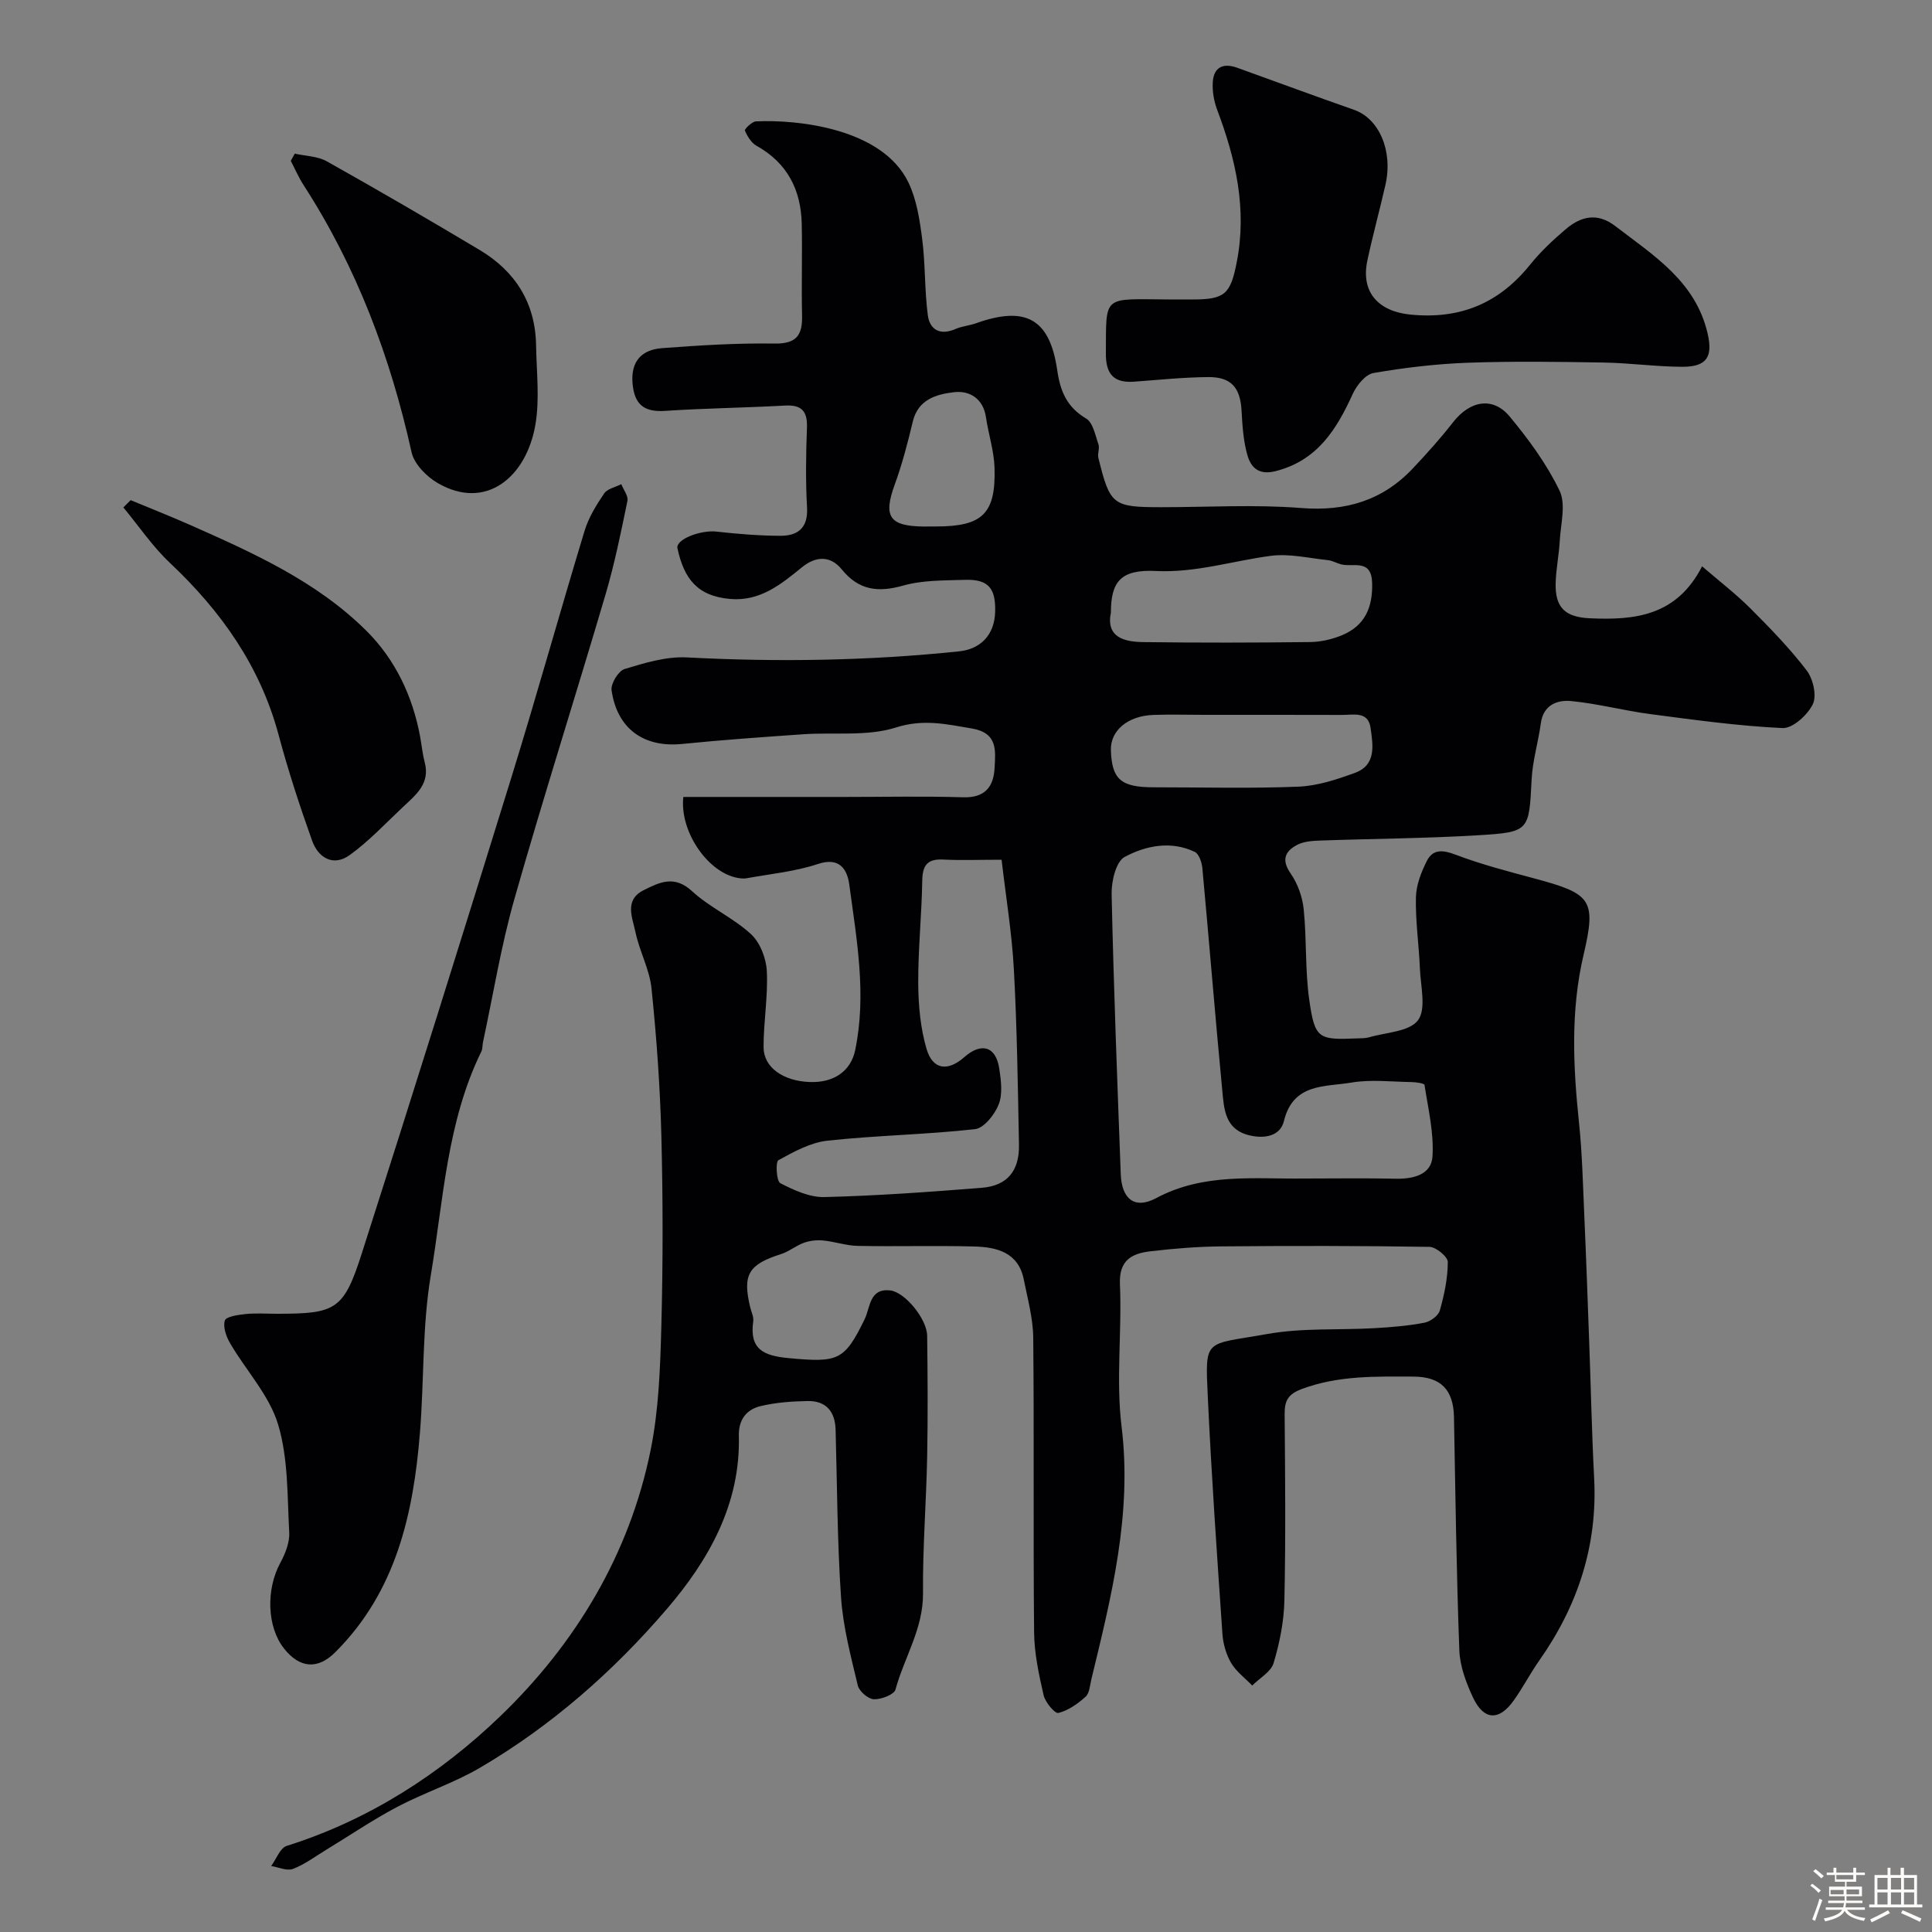
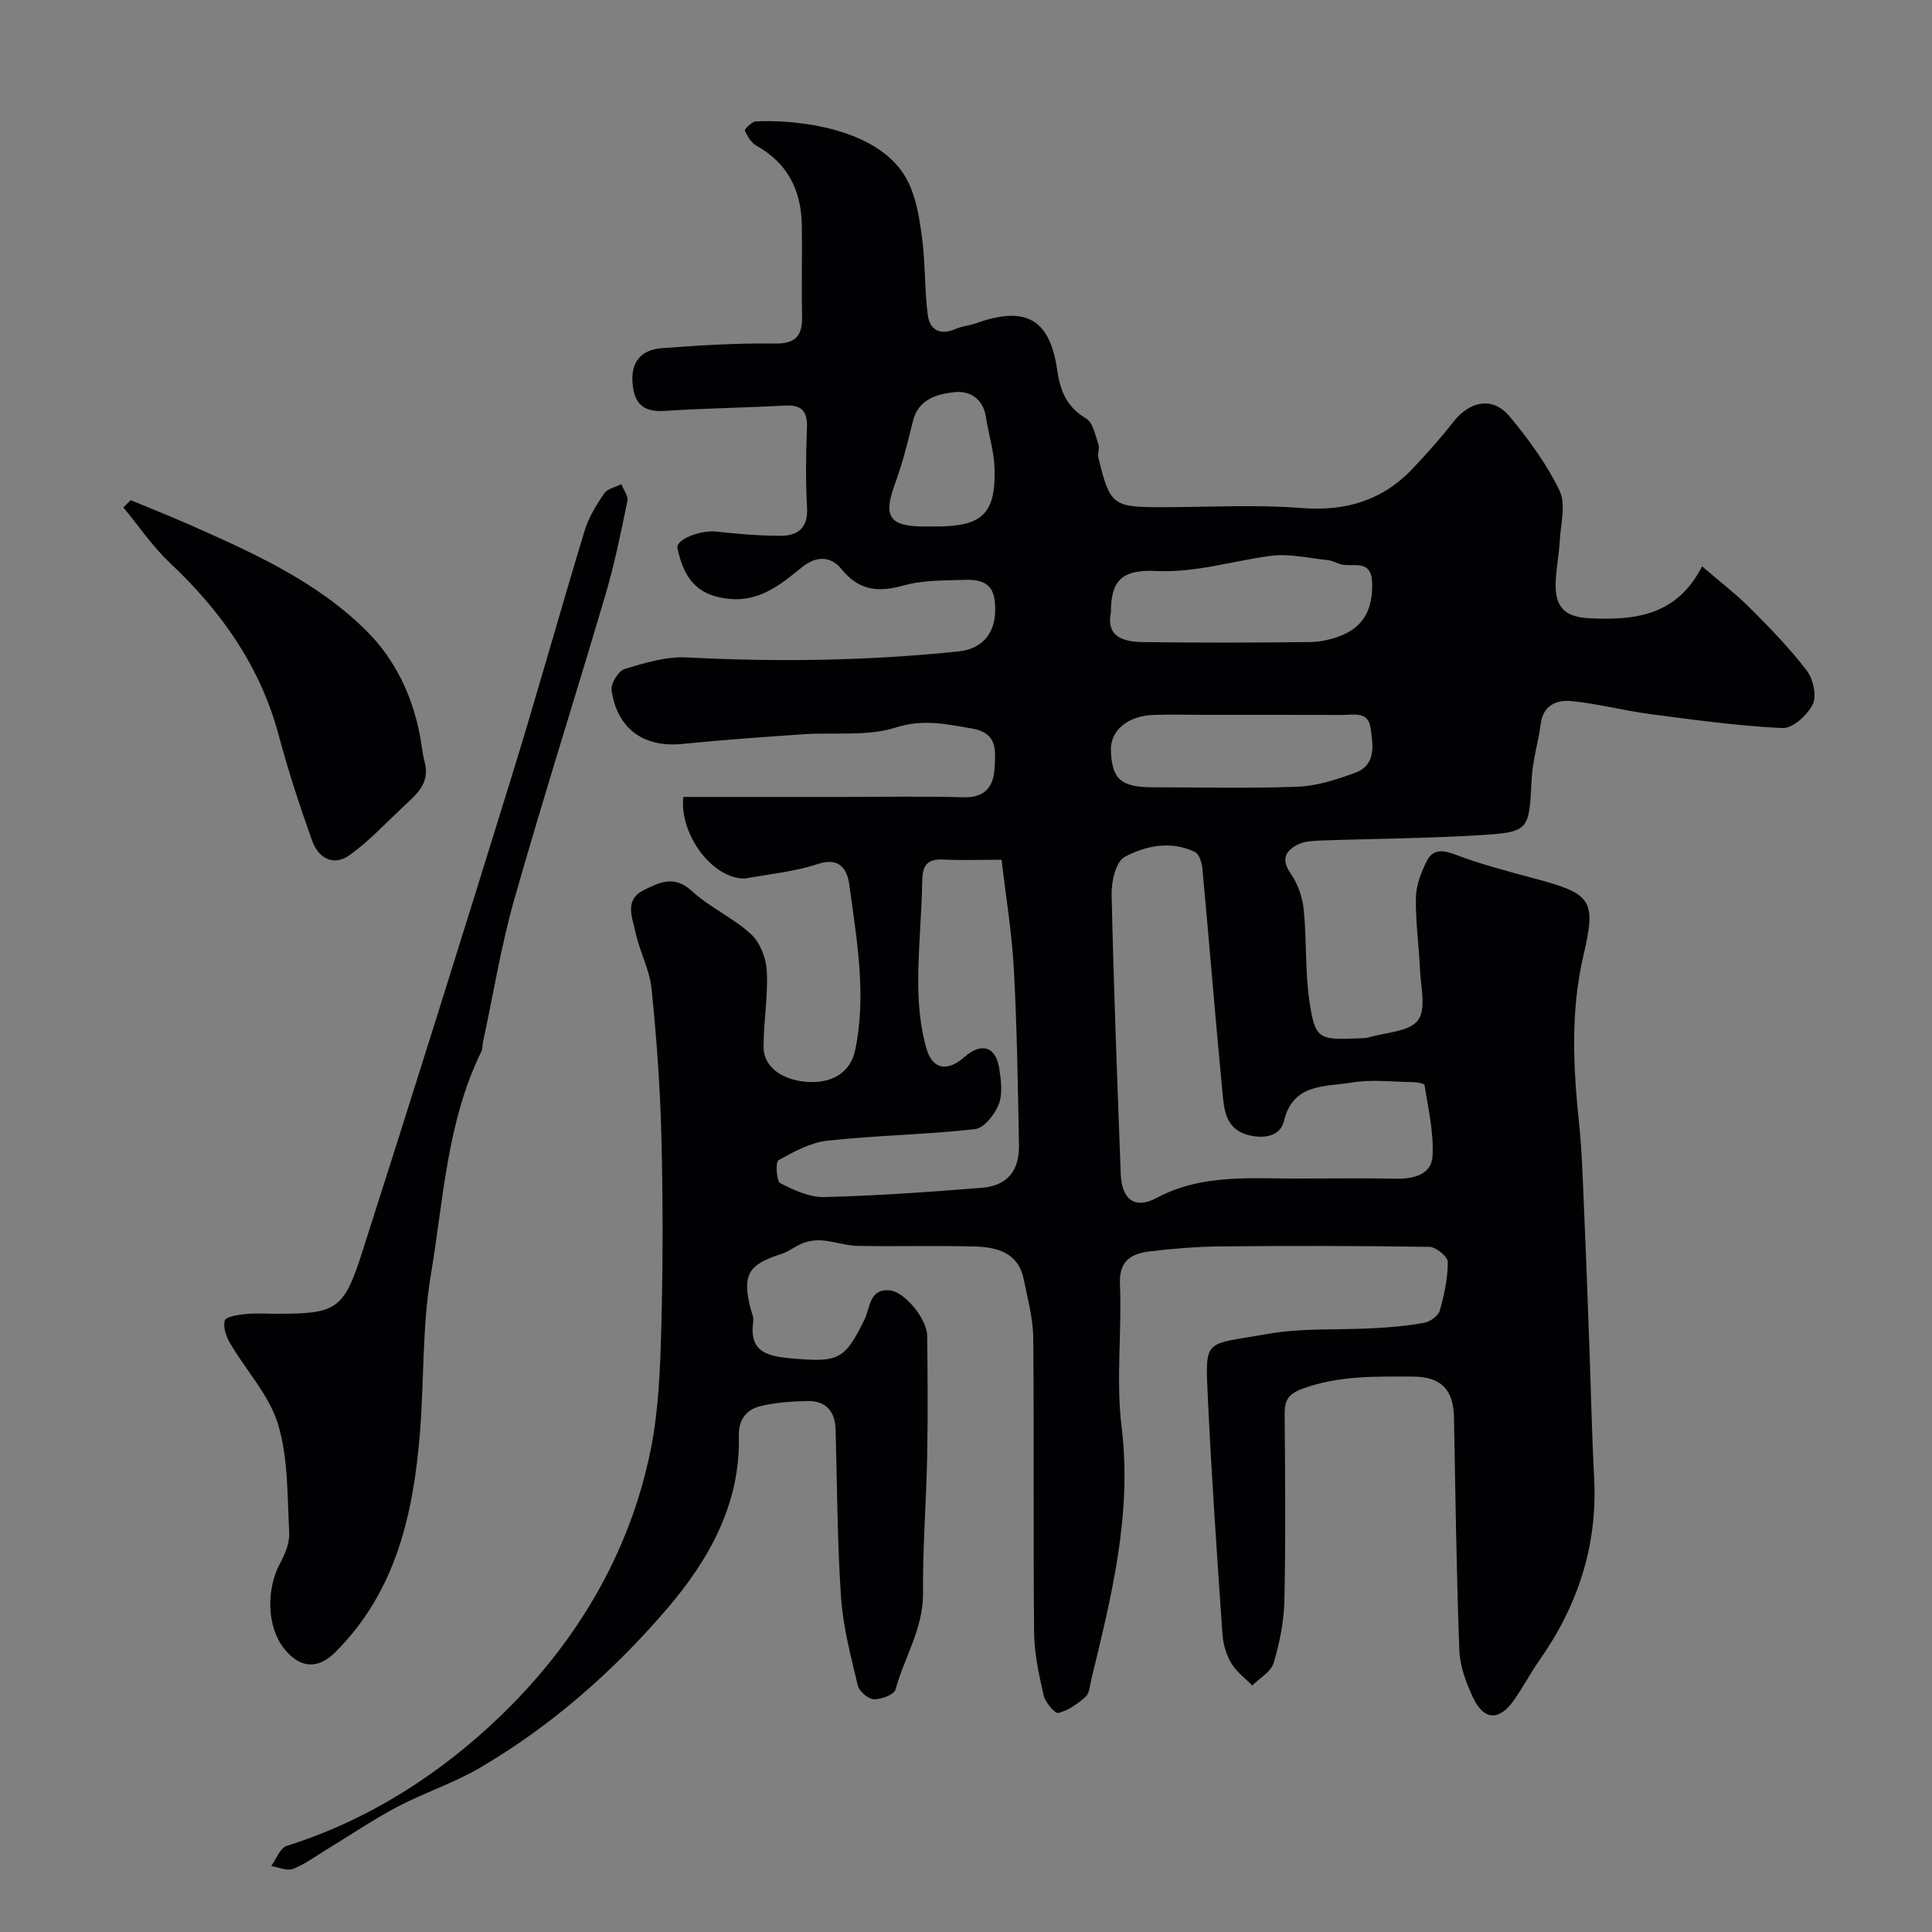
<svg xmlns="http://www.w3.org/2000/svg" enable-background="new 0 0 400 400" viewBox="0 0 400 400">
  <rect x="0" y="0" width="400" height="400" fill="#808080" stroke="none" />
-   <path d="m374.8 390.4.4-.4c.7.5 1.3 1 1.8 1.4l-.5.5c-.5-.6-1.1-1.1-1.7-1.5zm1 7.3-.6-.3c.5-1.4 1.1-2.8 1.5-4.3.2.1.4.2.6.3-.5 1.3-1 2.8-1.5 4.3zm-.4-10.3.5-.4c.4.3 1 .8 1.7 1.4l-.5.5c-.5-.5-1.1-1-1.7-1.5zm2.5.3h1.7v-1h.6v1h3.5v-1h.6v1h1.8v.5h-1.8v1.4h-2v1h3.2v2h-3.2v.9h3.3v.5h-3.4c0 .3-.1.6-.1.9h4v.5h-3.7c.7.9 1.9 1.5 3.8 1.7-.1.2-.2.4-.3.6-2.1-.4-3.5-1.1-4-2.1-.4 1-1.8 1.7-4 2.2-.1-.2-.2-.4-.3-.6 2.1-.4 3.4-1 3.8-1.8h-3.4v-.5h3.6c.1-.3.1-.6.2-.9h-3.3v-.5h3.4c0-.3 0-.6 0-.9h-3.2v-2h3.3v-1h-2.1v-1.4h-1.7v-.5zm1.1 3.5v1h2.7c0-.3 0-.4 0-.4 0-.1 0-.2 0-.2 0-.1 0-.2 0-.3h-2.7zm1.2-3v.9h3.5v-.9zm4.7 3h-2.6v.6.4h2.6z" fill="#fcfbfa" />
-   <path d="m393.6 386.7h.6v1.5h2.7v6.1h1.1v.6h-11v-.6h1.1v-6.1h2.7v-1.5h.6v1.5h2.1v-1.5zm-2.7 8.8.4.6c-1.2.6-2.5 1.3-3.8 1.9-.1-.2-.2-.4-.3-.6 1.2-.6 2.5-1.2 3.7-1.9zm-2.2-6.7v2.4h2.1v-2.4zm0 3v2.5h2.1v-2.5zm2.8-3v2.4h2.1v-2.4zm0 3v2.5h2.1v-2.5zm6 6.1c-1.4-.7-2.7-1.3-3.9-1.8l.3-.6c1.5.6 2.7 1.2 3.9 1.7zm-1.2-9.1h-2.1v2.4h2.1zm-2.1 3v2.5h2.1v-2.5z" fill="#fcfbfa" />
  <g fill="#010103">
    <path d="m141.48 165h33.45c8.17 0 16.34-.18 24.5.07 4.53.14 6.29-2.22 6.49-6.08.18-3.54.72-7.25-4.73-8.17-5.29-.89-10.01-2.01-15.7-.2-5.95 1.89-12.77.96-19.19 1.4-8.37.58-16.75 1.17-25.1 2.01-7.86.79-13.44-3.12-14.58-11.12-.2-1.37 1.42-4.01 2.7-4.4 4.18-1.27 8.63-2.62 12.9-2.4 18.84.99 37.64.7 56.39-1.26 4.26-.45 7.31-3.25 7.43-8.25.11-4.82-1.41-6.7-6.26-6.55-4.27.14-8.71.04-12.75 1.18-5.22 1.47-9.21 1.02-12.76-3.35-2.35-2.89-5.36-2.78-8.26-.41-4.34 3.54-8.68 7.07-14.83 6.54-6.85-.59-9.58-4.26-10.92-10.49-.4-1.86 4.82-3.83 8.07-3.46 4.4.49 8.84.86 13.27.87 3.58 0 5.73-1.63 5.49-5.84-.31-5.48-.23-11-.02-16.49.13-3.47-1.07-4.83-4.6-4.63-8.26.46-16.54.55-24.8 1.1-4.4.29-6.35-1.39-6.71-5.73-.38-4.64 1.98-6.95 6.12-7.26 7.74-.58 15.51-1.07 23.27-.95 4.52.07 5.8-1.69 5.71-5.77-.15-6.33.07-12.67-.07-19-.15-7.05-2.98-12.62-9.36-16.18-1.09-.61-1.9-1.96-2.41-3.15-.12-.28 1.45-1.86 2.29-1.9 8.61-.41 26.18 1.42 31.58 12.67 1.7 3.55 2.33 7.73 2.84 11.7.67 5.21.48 10.53 1.16 15.73.4 3.08 2.57 4.27 5.75 2.88 1.33-.58 2.85-.69 4.23-1.18 10.26-3.67 15.28-.96 16.82 9.73.64 4.4 2.01 7.63 5.99 10 1.42.85 1.88 3.45 2.54 5.34.29.83-.23 1.91-.01 2.79 2.4 9.79 2.97 10.22 13.01 10.22 9.67 0 19.38-.59 28.99.17 9.25.73 16.87-1.57 23.16-8.26 2.88-3.06 5.7-6.2 8.28-9.51 3.49-4.47 8.23-5.36 11.71-1.18 3.93 4.74 7.68 9.85 10.33 15.36 1.36 2.83.23 6.89.04 10.39-.16 2.94-.78 5.86-.85 8.8-.12 5.03 1.99 7.01 7.12 7.23 9.23.41 17.92-.44 23.2-10.76 3.72 3.21 7.07 5.77 10.01 8.72 4.09 4.09 8.15 8.27 11.65 12.85 1.33 1.75 2.12 5.22 1.26 6.99-1.08 2.22-4.17 5.03-6.27 4.93-9.15-.43-18.27-1.7-27.36-2.89-5.48-.72-10.88-2.17-16.37-2.7-2.9-.28-5.79.77-6.31 4.61-.52 3.87-1.7 7.69-1.9 11.57-.55 10.69-.39 10.96-11.06 11.6-10.91.66-21.86.71-32.79 1.1-1.59.06-3.36.18-4.72.9-2.51 1.33-3.28 3.11-1.31 5.94 1.46 2.1 2.43 4.85 2.69 7.41.63 6.23.27 12.57 1.15 18.75 1.15 8.05 1.88 8.3 9.89 7.96.82-.04 1.69 0 2.46-.22 3.52-1.04 8.36-1.15 10.15-3.53 1.76-2.33.56-7.01.41-10.65-.2-4.94-.94-9.87-.83-14.79.05-2.56 1.1-5.25 2.28-7.58 1.24-2.44 3.27-2.28 5.9-1.28 5.29 2.01 10.82 3.45 16.3 4.92 11.8 3.17 12.93 4.33 10.23 15.83-2.73 11.66-2.15 23.21-.93 34.9.65 6.24.79 12.53 1.07 18.8.39 8.77.7 17.54 1.02 26.3.35 9.44.54 18.88 1.03 28.31.73 13.99-3.38 26.44-11.36 37.79-1.88 2.67-3.38 5.59-5.27 8.25-3.06 4.32-6.23 4.17-8.47-.63-1.41-3.03-2.69-6.44-2.81-9.72-.6-16.09-.81-32.2-1.11-48.3-.11-5.68-2.73-8.37-8.44-8.38-7.73-.02-15.42-.25-22.94 2.52-3.02 1.11-3.7 2.46-3.68 5.31.11 12.83.23 25.67-.05 38.5-.09 4.35-.98 8.79-2.23 12.97-.54 1.83-2.9 3.12-4.43 4.66-1.49-1.54-3.32-2.89-4.38-4.69-1.03-1.76-1.65-3.95-1.79-6-1.12-16.3-2.26-32.59-3.02-48.91-.58-12.53-.77-10.84 12.31-13.18 7.26-1.3 14.84-.78 22.27-1.21 3.44-.2 6.89-.48 10.27-1.13 1.22-.23 2.87-1.44 3.18-2.53.92-3.26 1.65-6.68 1.65-10.04 0-1.09-2.44-3.11-3.79-3.13-14.33-.23-28.66-.23-43-.1-4.94.04-9.89.44-14.8 1.02-3.8.45-6.51 1.81-6.29 6.81.43 9.81-.85 19.78.34 29.47 2.22 18.09-2.09 35.13-6.25 52.31-.31 1.26-.38 2.9-1.21 3.64-1.62 1.46-3.59 2.85-5.63 3.35-.72.17-2.72-2.21-3.05-3.67-.98-4.27-1.93-8.67-1.97-13.02-.2-20.33.02-40.67-.18-61-.04-4.01-1.16-8.04-1.95-12.02-1.12-5.69-5.64-6.75-10.35-6.87-7.99-.21-16 .03-24-.12-2.4-.04-4.78-.89-7.2-1.12-1.31-.13-2.74.03-3.97.47-1.65.59-3.09 1.82-4.75 2.35-6.75 2.15-8.01 4.23-6.37 11.04.23.95.75 1.95.62 2.85-.82 5.81 2.09 7.16 7.39 7.65 10.16.93 11.47.57 15.67-8.05 1.19-2.43.95-6.43 5.26-5.98 3.09.33 7.65 5.93 7.69 9.4.1 8.33.16 16.67 0 25-.18 9.44-.95 18.87-.86 28.3.07 7.32-3.88 13.28-5.7 19.94-.29 1.06-2.96 2.07-4.49 2.01-1.18-.05-3.02-1.64-3.31-2.84-1.43-6.02-3.05-12.09-3.47-18.22-.79-11.57-.8-23.19-1.13-34.79-.11-3.76-2.01-5.96-5.8-5.89-3.26.06-6.58.29-9.73 1.05-2.93.7-4.59 2.81-4.5 6.19.36 14.13-6.28 25.76-14.93 35.84-11.06 12.9-23.89 24.18-38.66 32.84-5.44 3.19-11.58 5.17-17.18 8.13-5.09 2.69-9.88 5.96-14.81 8.95-2.22 1.35-4.36 2.97-6.75 3.87-1.25.47-2.99-.36-4.5-.6 1.06-1.43 1.85-3.74 3.23-4.17 17.01-5.35 31.87-14.95 44.31-26.95 15.48-14.92 26.65-33.41 31.02-54.97 1.69-8.33 1.99-17.01 2.22-25.55.35-13.16.34-26.34.01-39.49-.26-10.21-1-20.42-2.04-30.57-.41-3.96-2.51-7.72-3.33-11.68-.61-2.96-2.39-6.61 1.71-8.66 3.27-1.64 6.35-3.17 10 .2 3.68 3.39 8.53 5.51 12.21 8.9 1.89 1.74 3.15 5 3.28 7.65.27 5.23-.69 10.51-.67 15.77.01 4.18 4.05 6.98 9.5 7.2 5.14.21 8.58-2.35 9.46-6.57 2.41-11.56.31-22.96-1.22-34.33-.39-2.88-1.84-5.79-6.46-4.25-4.73 1.58-9.83 2.06-14.79 2.96-.77.14-1.63 0-2.41-.19-6.02-1.51-11.48-9.78-10.69-16.64zm128.52 79c6.32 0 12.65-.1 18.97.04 3.64.08 7.36-.84 7.61-4.57.32-4.9-.89-9.91-1.65-14.84-.05-.34-1.77-.59-2.71-.6-4.16-.06-8.41-.58-12.45.11-5.42.92-12.03.06-13.95 7.97-.75 3.09-3.97 3.73-7.22 2.93-4.98-1.23-5.17-5.39-5.53-9.16-1.47-15.36-2.71-30.74-4.13-46.1-.11-1.21-.69-2.98-1.57-3.4-4.94-2.37-10.14-1.3-14.51 1.03-1.81.96-2.77 5.06-2.71 7.71.42 19.34 1.17 38.67 1.89 58 .19 5.04 2.82 7.34 7.31 4.95 9.86-5.28 20.28-3.94 30.65-4.07zm-62.63-66c-4.78 0-8.44.15-12.08-.04-3.29-.17-4.3 1.18-4.35 4.39-.11 7.1-.87 14.19-.83 21.29.03 4.53.46 9.21 1.72 13.52 1.27 4.34 4.4 4.72 7.79 1.73 3.57-3.15 6.57-2.27 7.27 2.36.37 2.44.73 5.24-.12 7.41-.82 2.1-3.05 4.91-4.91 5.12-10.13 1.13-20.37 1.28-30.51 2.38-3.53.38-7 2.29-10.19 4.05-.62.35-.41 4.34.39 4.75 2.82 1.46 6.09 2.96 9.15 2.88 10.87-.27 21.73-1.06 32.57-1.92 5.27-.42 7.81-3.51 7.7-8.95-.24-12.09-.4-24.2-1.06-36.27-.4-7.47-1.64-14.9-2.54-22.7zm22.63-51.19c-1.04 5.13 2.7 6.08 6.74 6.13 11.51.15 23.03.13 34.54-.01 2.22-.03 4.57-.58 6.63-1.44 4.64-1.96 6.29-5.65 6.18-10.7-.11-5.18-3.86-3.31-6.39-3.94-.95-.24-1.84-.78-2.79-.88-3.94-.41-7.97-1.39-11.81-.89-7.9 1.04-15.49 3.53-23.73 3.14-7.33-.37-9.36 2.18-9.37 8.59zm19.27 21.19c-3.5 0-7-.11-10.5.02-5.32.2-8.9 3.26-8.77 7.31.19 6.01 2.07 7.66 8.76 7.67 10.02 0 20.05.27 30.05-.13 3.95-.16 7.96-1.48 11.72-2.86 4.49-1.64 3.72-5.8 3.23-9.31-.49-3.5-3.54-2.68-5.91-2.68-9.53-.03-19.05-.02-28.58-.02zm-55.48-39c9.59 0 12.39-2.61 12.12-12.1-.1-3.52-1.26-7-1.78-10.53-.58-3.89-3.44-5.55-6.6-5.17-3.57.42-7.43 1.43-8.54 6.06-1.05 4.39-2.19 8.79-3.73 13.02-2.43 6.66-1.17 8.67 6.03 8.73.84 0 1.67-.01 2.5-.01z" />
-     <path d="m242.04 62h5c6.59 0 7.72-1.19 8.99-7.59 2.2-11.05-.15-21.4-4.02-31.65-.67-1.78-1.03-3.83-.92-5.72.18-3.13 2.14-4.06 5.04-3.02 8.07 2.91 16.12 5.88 24.22 8.72 5.18 1.82 8.09 8.48 6.49 15.53-1.19 5.23-2.62 10.41-3.74 15.66-1.41 6.61 2.32 10.54 8.89 11.2 10.33 1.03 18.36-2.33 24.8-10.33 2.18-2.71 4.77-5.14 7.43-7.39 3.13-2.64 6.5-3.45 10.21-.6 7.92 6.08 16.59 11.42 19.1 22.18 1.14 4.87-.13 6.96-5.23 6.95-5.43-.02-10.86-.79-16.3-.88-9.36-.16-18.73-.29-28.08.04-6.54.24-13.1 1.01-19.56 2.13-1.66.29-3.47 2.54-4.28 4.31-3.35 7.35-7.3 13.77-15.92 15.99-3.53.91-5.16-.7-5.9-3.3-.85-2.96-1.04-6.14-1.21-9.24-.27-4.74-2.14-6.97-6.94-6.92-5.1.05-10.2.57-15.29.95-4.3.32-5.9-1.64-5.86-5.88.08-12.23-.8-11.22 13.08-11.14z" />
    <path d="m57.33 272c12.25 0 13.83-.78 17.61-12.6 10.51-32.8 20.8-65.68 30.98-98.58 5.23-16.91 9.97-33.98 15.11-50.92.83-2.75 2.43-5.33 4.05-7.73.67-.99 2.34-1.3 3.55-1.93.46 1.17 1.49 2.45 1.27 3.48-1.34 6.51-2.67 13.06-4.55 19.43-6.2 21.04-12.87 41.95-18.87 63.05-2.75 9.68-4.36 19.69-6.48 29.56-.14.64-.06 1.37-.34 1.94-7.16 14.61-7.85 30.74-10.47 46.34-1.79 10.67-1.37 21.69-2.24 32.53-1.36 16.88-4.95 32.98-17.57 45.54-3.61 3.59-7.34 3.3-10.59-.82-3.53-4.48-3.73-12.22-.77-17.69 1.03-1.9 1.97-4.23 1.86-6.31-.41-7.51-.18-15.33-2.31-22.39-1.81-6.02-6.61-11.12-9.9-16.74-.82-1.39-1.54-3.4-1.12-4.76.25-.82 2.75-1.18 4.28-1.34 2.15-.22 4.33-.06 6.5-.06z" />
-     <path d="m61.03 31.81c2.23.5 4.74.52 6.65 1.6 10.62 5.96 21.16 12.09 31.62 18.34 7.4 4.42 11.55 10.98 11.69 19.76.09 5.52.78 11.17-.16 16.52-1.9 10.81-10.27 17.74-20.18 12-2.32-1.34-4.9-3.95-5.44-6.4-4.37-19.71-11.35-38.28-22.34-55.28-1.03-1.59-1.79-3.37-2.67-5.05.28-.51.55-1 .83-1.49z" />
    <path d="m27.05 103.55c4.01 1.67 8.05 3.26 12.02 5.01 13.18 5.83 26.42 11.74 36.79 22.04 5.96 5.92 9.58 13.53 11.13 21.95.32 1.76.49 3.56.94 5.28 1.17 4.4-1.82 6.73-4.46 9.21-3.63 3.41-7.07 7.11-11.08 10-3.4 2.44-6.51.56-7.78-3.01-2.56-7.18-4.94-14.45-6.91-21.81-3.81-14.27-11.9-25.67-22.5-35.66-3.62-3.41-6.46-7.64-9.66-11.5.5-.5 1.01-1.01 1.51-1.51z" />
  </g>
</svg>